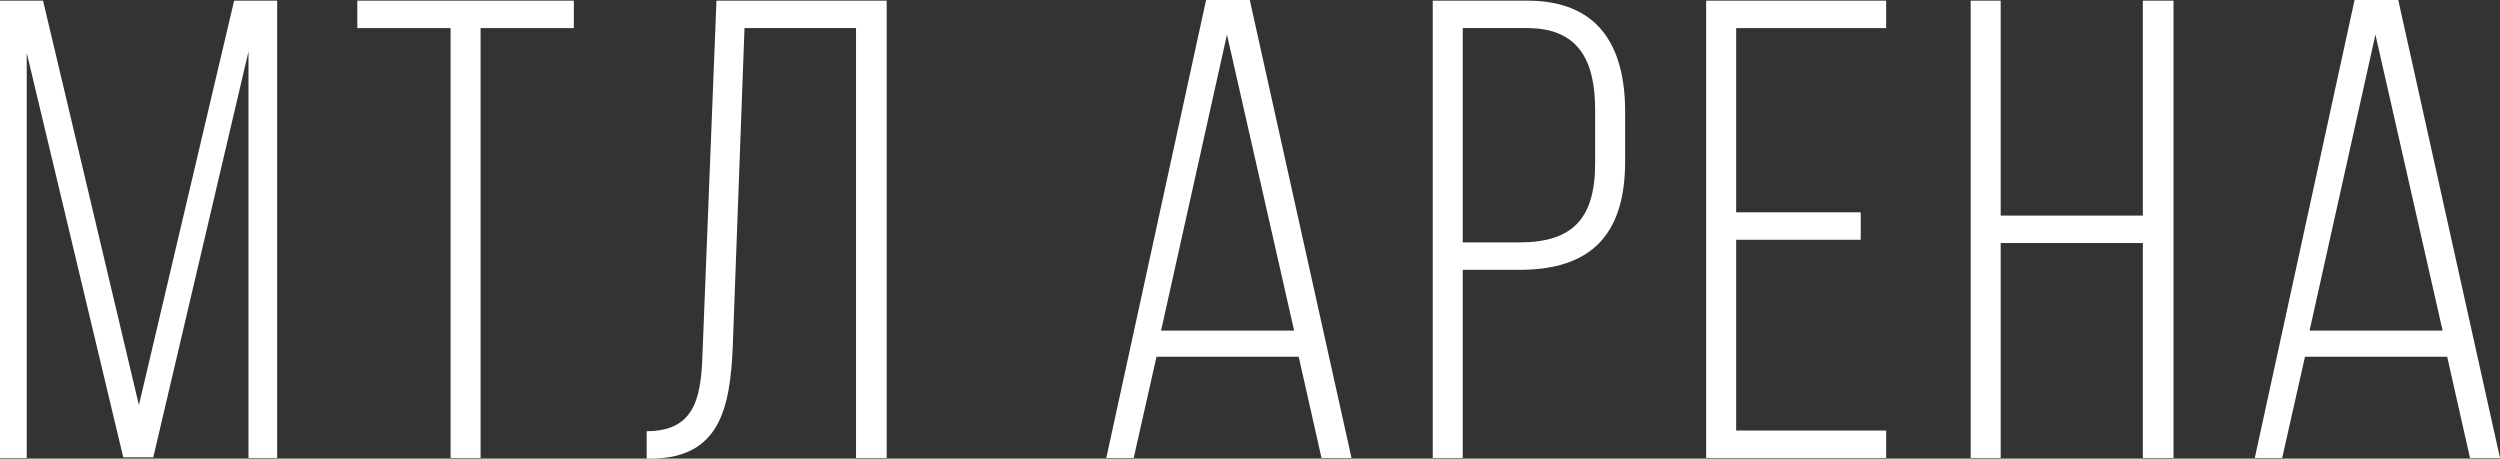
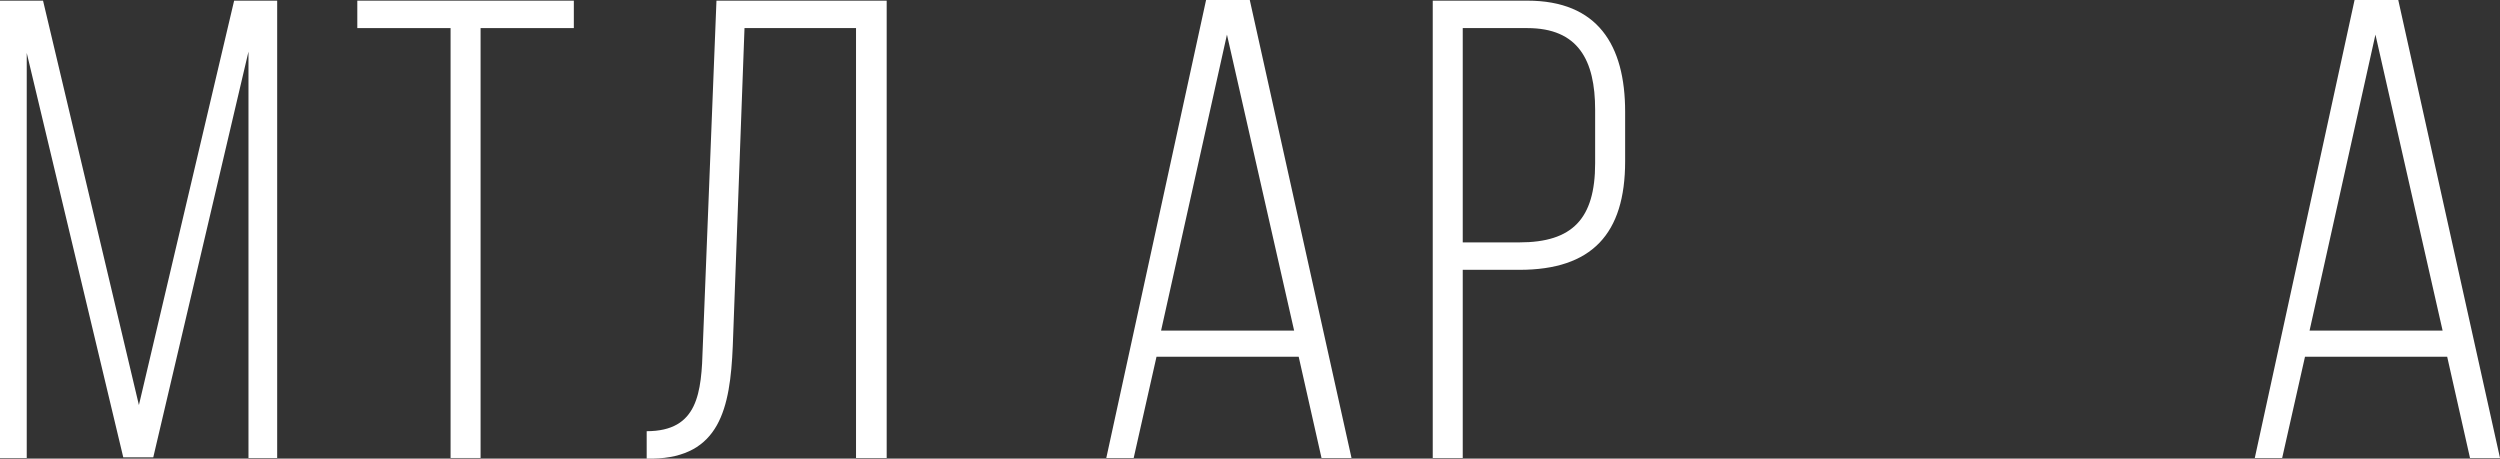
<svg xmlns="http://www.w3.org/2000/svg" width="278" height="51" viewBox="0 0 278 51" fill="none">
  <rect x="0" y="0" width="278" height="51" fill="#333333" stroke="none" />
  <path d="M27.631 5.739L17.043 50.855H13.707L2.973 5.885V50.927H0V0.073H4.786L15.447 45.043L26.035 0.073H30.822V50.927H27.631V5.739Z" fill="white" />
  <path d="M53.44 50.927H50.104V3.124H39.733V0.073H63.81V3.124H53.44V50.927Z" fill="white" />
  <path d="M95.19 3.124H82.789L81.484 38.504C81.194 45.406 80.033 50.855 72.564 51H71.911V47.949C77.64 47.949 78.003 43.662 78.148 38.577L79.671 0.073H98.599V50.927H95.19V3.124Z" fill="white" />
  <path d="M144.414 39.667H128.604L126.066 50.927H123.02L134.116 0H138.975L150.288 50.927H146.952L144.414 39.667ZM136.437 3.85L129.112 36.761H143.907L136.437 3.85Z" fill="white" />
  <path d="M159.321 0.073H169.836C177.669 0.073 180.715 5.013 180.715 12.423V17.944C180.715 26.009 177.016 30.004 168.966 30.004H162.657V50.927H159.321V0.073ZM162.657 26.953H168.966C174.84 26.953 177.379 24.338 177.379 18.162V12.205C177.379 6.684 175.493 3.124 169.836 3.124H162.657V26.953Z" fill="white" />
-   <path d="M193.062 23.611H206.914V26.662H193.062V47.876H209.742V50.927H189.726V0.073H209.742V3.124H193.062V23.611Z" fill="white" />
-   <path d="M238.285 27.026H222.476V50.927H219.14V0.073H222.476V23.974H238.285V0.073H241.694V50.927H238.285V27.026Z" fill="white" />
-   <path d="M272.126 39.667H256.316L253.778 50.927H250.732L261.828 0H266.687L278 50.927H274.664L272.126 39.667ZM264.148 3.85L256.824 36.761H271.618L264.148 3.85Z" fill="white" />
+   <path d="M272.126 39.667H256.316L253.778 50.927H250.732L261.828 0H266.687L278 50.927H274.664L272.126 39.667ZM264.148 3.85L256.824 36.761H271.618Z" fill="white" />
</svg>